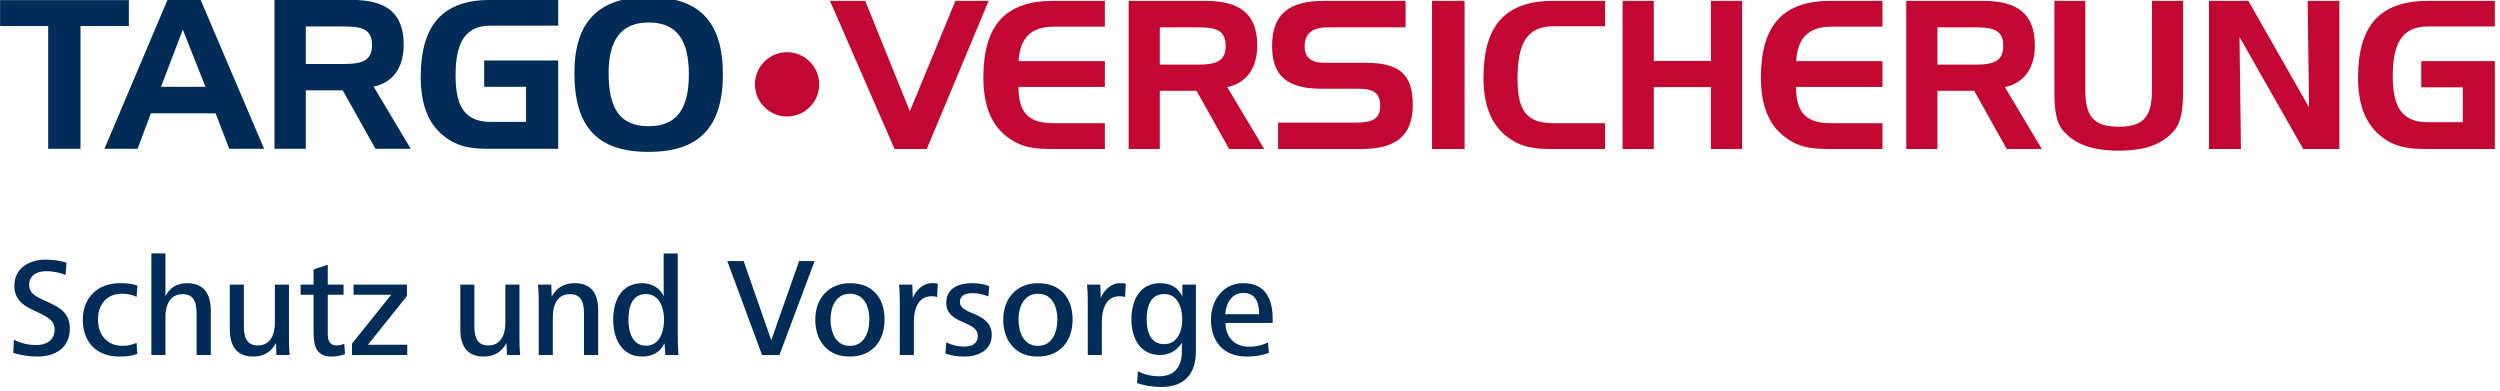
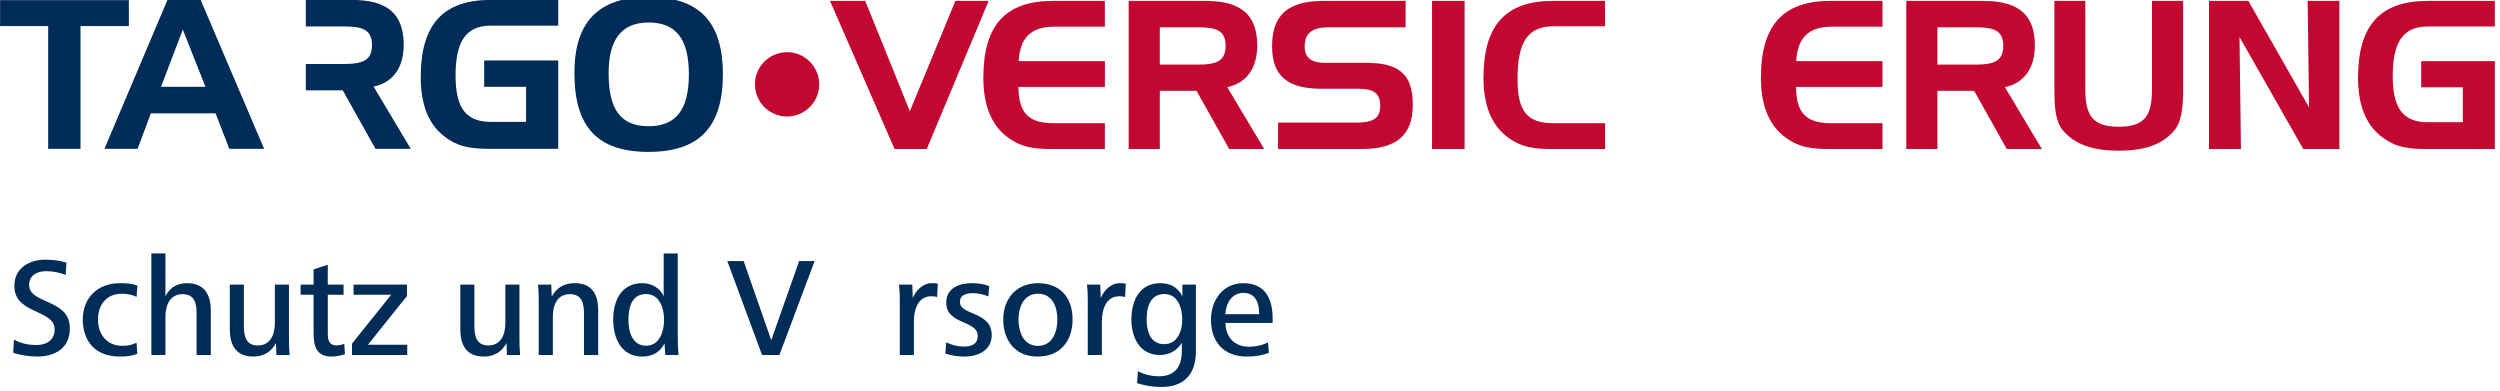
<svg xmlns="http://www.w3.org/2000/svg" width="128" height="20" viewBox="0 0 128 20" fill="none">
  <g clip-path="url(#clip0_1405_2)">
    <path d="M38.653 4.374C38.622 3.464 39.335 2.704 40.243 2.673C41.151 2.644 41.913 3.356 41.943 4.264C41.971 5.173 41.258 5.933 40.351 5.964C39.443 5.993 38.684 5.281 38.653 4.374Z" fill="#C20830" />
    <path d="M0.004 1.334V0.007H6.597V1.334H4.122V7.619H2.467V1.334H0.004Z" fill="#002C57" />
    <path d="M10.273 -0.005L13.523 7.619H11.739L11.038 5.803H7.725L7.045 7.619H5.347L8.575 -0.005H10.273ZM8.245 4.444H10.519L9.36 1.515L8.245 4.444Z" fill="#002C57" />
-     <path d="M18.004 -0.005C19.809 -0.005 20.669 0.688 20.669 2.289C20.669 3.469 20.118 4.223 19.13 4.435L21.03 7.619H19.225L17.548 4.626H15.657V7.619H14.054V-0.005H18.004ZM15.657 1.355V3.276H17.622C18.578 3.276 19.046 3.086 19.046 2.31C19.046 1.525 18.578 1.355 17.622 1.355H15.657Z" fill="#002C57" />
+     <path d="M18.004 -0.005C19.809 -0.005 20.669 0.688 20.669 2.289C20.669 3.469 20.118 4.223 19.13 4.435L21.03 7.619H19.225L17.548 4.626H15.657V7.619V-0.005H18.004ZM15.657 1.355V3.276H17.622C18.578 3.276 19.046 3.086 19.046 2.31C19.046 1.525 18.578 1.355 17.622 1.355H15.657Z" fill="#002C57" />
    <path d="M24.79 3.095H28.581V7.619H25.128C24.206 7.619 23.474 7.567 22.707 6.95C21.923 6.325 21.541 5.328 21.541 3.946C21.541 1.249 22.688 -0.005 25.128 -0.005H28.581V1.313H25.128C23.845 1.313 23.325 2.132 23.325 3.87C23.325 5.497 23.833 6.24 25.128 6.24H26.934V4.443H24.79L24.79 3.095Z" fill="#002C57" />
    <path d="M33.21 -0.153C35.802 -0.153 37.012 1.112 37.012 3.808C37.012 6.505 35.802 7.777 33.21 7.777C30.588 7.777 29.41 6.505 29.41 3.735C29.41 1.112 30.651 -0.153 33.21 -0.153ZM31.161 3.745C31.161 5.602 31.776 6.462 33.21 6.462C34.623 6.462 35.27 5.602 35.27 3.807C35.27 2.013 34.623 1.152 33.21 1.152C31.83 1.153 31.161 2.014 31.161 3.745Z" fill="#002C57" />
    <path d="M42.495 0.045H44.3L46.584 5.697L48.917 0.045H50.618L47.449 7.629H45.801L42.495 0.045Z" fill="#C20830" />
    <path d="M52.154 3.129H56.57V4.45H52.144C52.154 5.814 52.692 6.308 53.949 6.308H56.569V7.629H53.875C52.957 7.629 52.247 7.556 51.509 6.964C50.729 6.341 50.348 5.348 50.348 3.975C50.348 1.292 51.477 0.044 53.918 0.044H56.569V1.367H53.949C52.799 1.368 52.217 1.936 52.154 3.129Z" fill="#C20830" />
    <path d="M61.719 0.045C63.512 0.045 64.369 0.733 64.369 2.326C64.369 3.5 63.821 4.249 62.836 4.462L64.727 7.629H62.933L61.263 4.65H59.382V7.629H57.788V0.045H61.719ZM59.382 1.398V3.309H61.337C62.289 3.309 62.752 3.119 62.752 2.349C62.752 1.566 62.289 1.398 61.337 1.398L59.382 1.398Z" fill="#C20830" />
    <path d="M68.025 1.398C67.189 1.398 66.798 1.693 66.798 2.392C66.798 2.939 67.137 3.215 67.803 3.215H69.917C71.606 3.215 72.335 3.773 72.335 5.359C72.335 6.954 71.479 7.629 69.683 7.629H65.437V6.278H69.429C70.275 6.278 70.665 6.076 70.665 5.423C70.665 4.747 70.307 4.544 69.536 4.544H67.655C65.922 4.544 65.13 3.89 65.13 2.369C65.13 0.722 65.985 0.044 67.793 0.044H71.966V1.398H68.025Z" fill="#C20830" />
    <path d="M74.987 0.045H73.32V7.629H74.987V0.045Z" fill="#C20830" />
    <path d="M77.697 4.038C77.697 5.739 78.213 6.308 79.555 6.308H82.177V7.629H79.484C78.563 7.629 77.855 7.556 77.115 6.964C76.334 6.341 75.954 5.348 75.954 3.975C75.954 1.292 77.086 0.044 79.523 0.044H82.177V1.344H79.556C78.213 1.344 77.697 2.158 77.697 4.038Z" fill="#C20830" />
-     <path d="M84.673 3.119H87.6V0.045H89.195V7.629H87.6V4.461H84.673V7.629H83.078V0.045H84.673V3.119Z" fill="#C20830" />
    <path d="M91.966 3.129H96.383V4.45H91.956C91.966 5.814 92.505 6.308 93.761 6.308H96.383V7.629H93.689C92.767 7.629 92.062 7.556 91.322 6.964C90.54 6.341 90.158 5.348 90.158 3.975C90.158 1.292 91.291 0.044 93.73 0.044H96.383V1.367H93.761C92.611 1.368 92.029 1.936 91.966 3.129Z" fill="#C20830" />
    <path d="M101.532 0.045C103.326 0.045 104.184 0.733 104.184 2.326C104.184 3.5 103.634 4.249 102.651 4.462L104.543 7.629H102.746L101.078 4.65H99.195V7.629H97.601V0.045H101.532ZM99.196 1.398V3.309H101.15C102.102 3.309 102.566 3.119 102.566 2.349C102.566 1.566 102.102 1.398 101.15 1.398L99.196 1.398Z" fill="#C20830" />
    <path d="M106.768 4.588C106.768 5.929 107.159 6.488 108.479 6.488C109.8 6.488 110.181 5.929 110.181 4.588V0.045H111.775V4.632C111.775 5.601 111.669 6.267 111.331 6.669C110.708 7.408 109.8 7.714 108.479 7.714C107.159 7.714 106.24 7.408 105.615 6.669C105.268 6.257 105.184 5.591 105.184 4.632V0.045H106.768V4.588Z" fill="#C20830" />
    <path d="M115.116 0.045L118.223 5.497L118.15 0.045H119.776V7.629H117.926L114.663 1.895L114.736 7.629H113.1V0.045H115.116Z" fill="#C20830" />
    <path d="M123.966 3.129H127.736V7.629H124.302C123.382 7.629 122.654 7.579 121.894 6.965C121.112 6.341 120.732 5.348 120.732 3.975C120.732 1.292 121.872 0.045 124.303 0.045H127.736V1.355H124.303C123.025 1.355 122.508 2.169 122.508 3.901C122.508 5.518 123.012 6.257 124.303 6.257H126.098V4.471H123.966V3.129" fill="#C20830" />
    <path d="M0.713 17.391C1.088 17.585 1.44 17.665 1.873 17.665C2.335 17.665 2.797 17.448 2.797 16.872C2.797 16.417 2.415 16.215 1.968 16.006L1.593 15.826C1.124 15.594 0.735 15.284 0.735 14.635C0.735 13.684 1.564 13.294 2.314 13.294C2.711 13.294 3.072 13.344 3.404 13.445L3.36 14.08C3.049 13.944 2.682 13.885 2.358 13.885C1.953 13.885 1.491 14.059 1.491 14.592C1.491 14.989 1.81 15.162 2.163 15.335L2.559 15.514C3.129 15.781 3.576 16.077 3.576 16.828C3.576 17.809 2.834 18.255 1.911 18.255C1.535 18.255 1.088 18.198 0.677 18.061L0.713 17.391Z" fill="#002C57" />
    <path d="M7.03 18.119C6.742 18.227 6.46 18.255 6.12 18.255C4.881 18.255 4.239 17.463 4.239 16.359C4.239 15.241 5.003 14.499 6.135 14.499C6.453 14.499 6.726 14.512 7.037 14.621L6.993 15.198C6.77 15.09 6.517 15.039 6.236 15.039C5.45 15.039 5.017 15.609 5.017 16.358C5.017 17.08 5.428 17.707 6.28 17.707C6.546 17.707 6.755 17.657 6.993 17.549L7.03 18.119Z" fill="#002C57" />
    <path d="M7.75 18.176V12.975H8.47V15.169C8.694 14.715 9.077 14.499 9.589 14.499C10.454 14.499 10.793 15.075 10.793 15.898V18.177H10.065V16.049C10.065 15.538 9.964 15.061 9.35 15.061C8.687 15.061 8.47 15.653 8.47 16.208V18.177L7.75 18.176Z" fill="#002C57" />
    <path d="M12.486 16.691C12.486 17.196 12.587 17.687 13.2 17.687C13.864 17.687 14.073 17.102 14.073 16.532V14.571H14.795V17.348C14.795 17.628 14.802 17.896 14.83 18.176H14.152L14.131 17.564C13.878 18.025 13.496 18.255 12.97 18.255C12.075 18.255 11.766 17.672 11.766 16.842V14.57H12.486L12.486 16.691Z" fill="#002C57" />
    <path d="M17.663 18.134C17.439 18.212 17.194 18.256 16.97 18.256C16.199 18.256 16.055 17.723 16.055 17.023V15.09H15.391V14.571H16.055V13.792L16.782 13.553V14.571H17.591V15.09H16.783V17.11C16.783 17.419 16.863 17.686 17.231 17.686C17.369 17.686 17.497 17.657 17.627 17.6L17.663 18.134Z" fill="#002C57" />
    <path d="M18.023 18.176V17.592L20.028 15.09H18.102V14.571H20.836V15.154L18.838 17.65H20.851V18.176H18.023Z" fill="#002C57" />
    <path d="M24.288 16.691C24.288 17.196 24.39 17.687 25.003 17.687C25.665 17.687 25.875 17.102 25.875 16.532V14.571H26.596V17.348C26.596 17.628 26.603 17.896 26.632 18.176H25.954L25.933 17.564C25.68 18.025 25.298 18.255 24.772 18.255C23.877 18.255 23.568 17.672 23.568 16.842V14.57H24.288L24.288 16.691Z" fill="#002C57" />
    <path d="M27.583 18.176V15.4C27.583 15.118 27.576 14.851 27.547 14.571H28.226L28.247 15.189C28.499 14.729 28.889 14.498 29.416 14.498C30.31 14.498 30.627 15.06 30.627 15.897V18.176H29.899V16.049C29.899 15.544 29.798 15.06 29.185 15.06C28.513 15.06 28.305 15.645 28.305 16.214V18.176H27.583Z" fill="#002C57" />
    <path d="M34.066 18.177L34.023 17.579C33.799 18.04 33.388 18.256 32.89 18.256C31.8 18.256 31.396 17.311 31.396 16.36C31.396 15.401 31.8 14.499 32.89 14.499C33.344 14.499 33.799 14.737 33.98 15.17V12.977H34.7V17.096C34.7 17.5 34.714 17.839 34.736 18.178L34.066 18.177ZM33.085 17.701C33.785 17.701 34.001 16.937 34.001 16.367C34.001 15.79 33.77 15.054 33.078 15.054C32.335 15.054 32.176 15.761 32.176 16.367C32.176 16.662 32.219 16.994 32.356 17.253C32.493 17.513 32.717 17.701 33.085 17.701Z" fill="#002C57" />
    <path d="M39.018 18.176L37.237 13.366H38.074L39.488 17.419L40.916 13.366H41.709L39.906 18.176H39.018Z" fill="#002C57" />
-     <path d="M41.743 16.359C41.743 15.263 42.442 14.499 43.517 14.499C44.656 14.499 45.291 15.235 45.291 16.359C45.291 17.456 44.656 18.255 43.517 18.255C43.228 18.255 42.976 18.213 42.753 18.119C42.096 17.831 41.743 17.182 41.743 16.359ZM43.517 17.709C44.238 17.709 44.512 17.023 44.512 16.36C44.512 15.719 44.26 15.039 43.517 15.039C42.796 15.039 42.522 15.725 42.522 16.36C42.522 16.685 42.594 17.023 42.745 17.282C42.911 17.535 43.149 17.709 43.517 17.709Z" fill="#002C57" />
    <path d="M46.069 18.176V15.4C46.069 15.118 46.061 14.851 46.032 14.571H46.711L46.732 15.262C46.883 14.88 47.244 14.498 47.714 14.498C47.822 14.498 47.908 14.498 48.016 14.526L47.98 15.212C47.886 15.176 47.793 15.168 47.685 15.168C46.971 15.168 46.79 15.904 46.79 16.459V18.176H46.069Z" fill="#002C57" />
    <path d="M48.447 17.527C48.758 17.679 49.039 17.744 49.377 17.744C49.76 17.744 50.063 17.6 50.063 17.202C50.063 16.387 48.447 16.632 48.447 15.501C48.447 14.735 49.126 14.498 49.76 14.498C50.085 14.498 50.366 14.541 50.648 14.649L50.604 15.176C50.338 15.068 50.071 15.01 49.796 15.01C49.479 15.01 49.148 15.09 49.148 15.465C49.148 16.157 50.777 15.934 50.777 17.159C50.777 17.944 50.063 18.255 49.4 18.255C49.046 18.255 48.758 18.22 48.404 18.104L48.447 17.527Z" fill="#002C57" />
    <path d="M51.367 16.359C51.367 15.263 52.067 14.499 53.142 14.499C54.281 14.499 54.916 15.235 54.916 16.359C54.916 17.456 54.281 18.255 53.142 18.255C52.854 18.255 52.601 18.213 52.378 18.119C51.722 17.831 51.367 17.182 51.367 16.359ZM53.143 17.709C53.864 17.709 54.138 17.023 54.138 16.36C54.138 15.719 53.886 15.039 53.143 15.039C52.421 15.039 52.147 15.725 52.147 16.36C52.147 16.685 52.219 17.023 52.371 17.282C52.537 17.535 52.774 17.709 53.143 17.709Z" fill="#002C57" />
    <path d="M55.694 18.176V15.4C55.694 15.118 55.687 14.851 55.657 14.571H56.335L56.358 15.262C56.509 14.88 56.87 14.498 57.338 14.498C57.447 14.498 57.532 14.498 57.641 14.526L57.605 15.212C57.511 15.176 57.417 15.168 57.309 15.168C56.595 15.168 56.415 15.904 56.415 16.459V18.176H55.694Z" fill="#002C57" />
    <path d="M58.26 19.006C58.578 19.172 58.96 19.266 59.335 19.266C60.172 19.266 60.511 18.747 60.511 17.975V17.549C60.279 17.946 59.854 18.176 59.392 18.176C58.331 18.176 57.928 17.253 57.928 16.358C57.928 15.4 58.338 14.498 59.407 14.498C59.904 14.498 60.308 14.707 60.539 15.169V14.571H61.231V17.975C61.231 19.15 60.648 19.814 59.444 19.814C59.032 19.814 58.621 19.742 58.217 19.618L58.26 19.006ZM59.609 17.621C60.301 17.621 60.532 16.914 60.532 16.366C60.532 15.79 60.316 15.054 59.616 15.054C58.867 15.054 58.708 15.761 58.708 16.366C58.708 16.647 58.751 16.957 58.888 17.21C59.025 17.449 59.241 17.621 59.609 17.621Z" fill="#002C57" />
    <path d="M62.745 16.533C62.745 17.196 63.156 17.752 63.949 17.752C64.273 17.752 64.635 17.679 64.923 17.529L64.966 18.062C64.627 18.199 64.245 18.256 63.848 18.256C62.629 18.256 62.002 17.485 62.002 16.36C62.002 15.372 62.614 14.499 63.653 14.499C64.786 14.499 65.16 15.299 65.16 16.317V16.533L62.745 16.533ZM64.469 16.086C64.469 15.538 64.31 14.997 63.661 14.997C63.048 14.997 62.759 15.567 62.737 16.086H64.469Z" fill="#002C57" />
  </g>
  <defs>
    <clipPath id="clip0_1405_2">
      <rect width="128" height="19.825" fill="white" />
    </clipPath>
  </defs>
</svg>